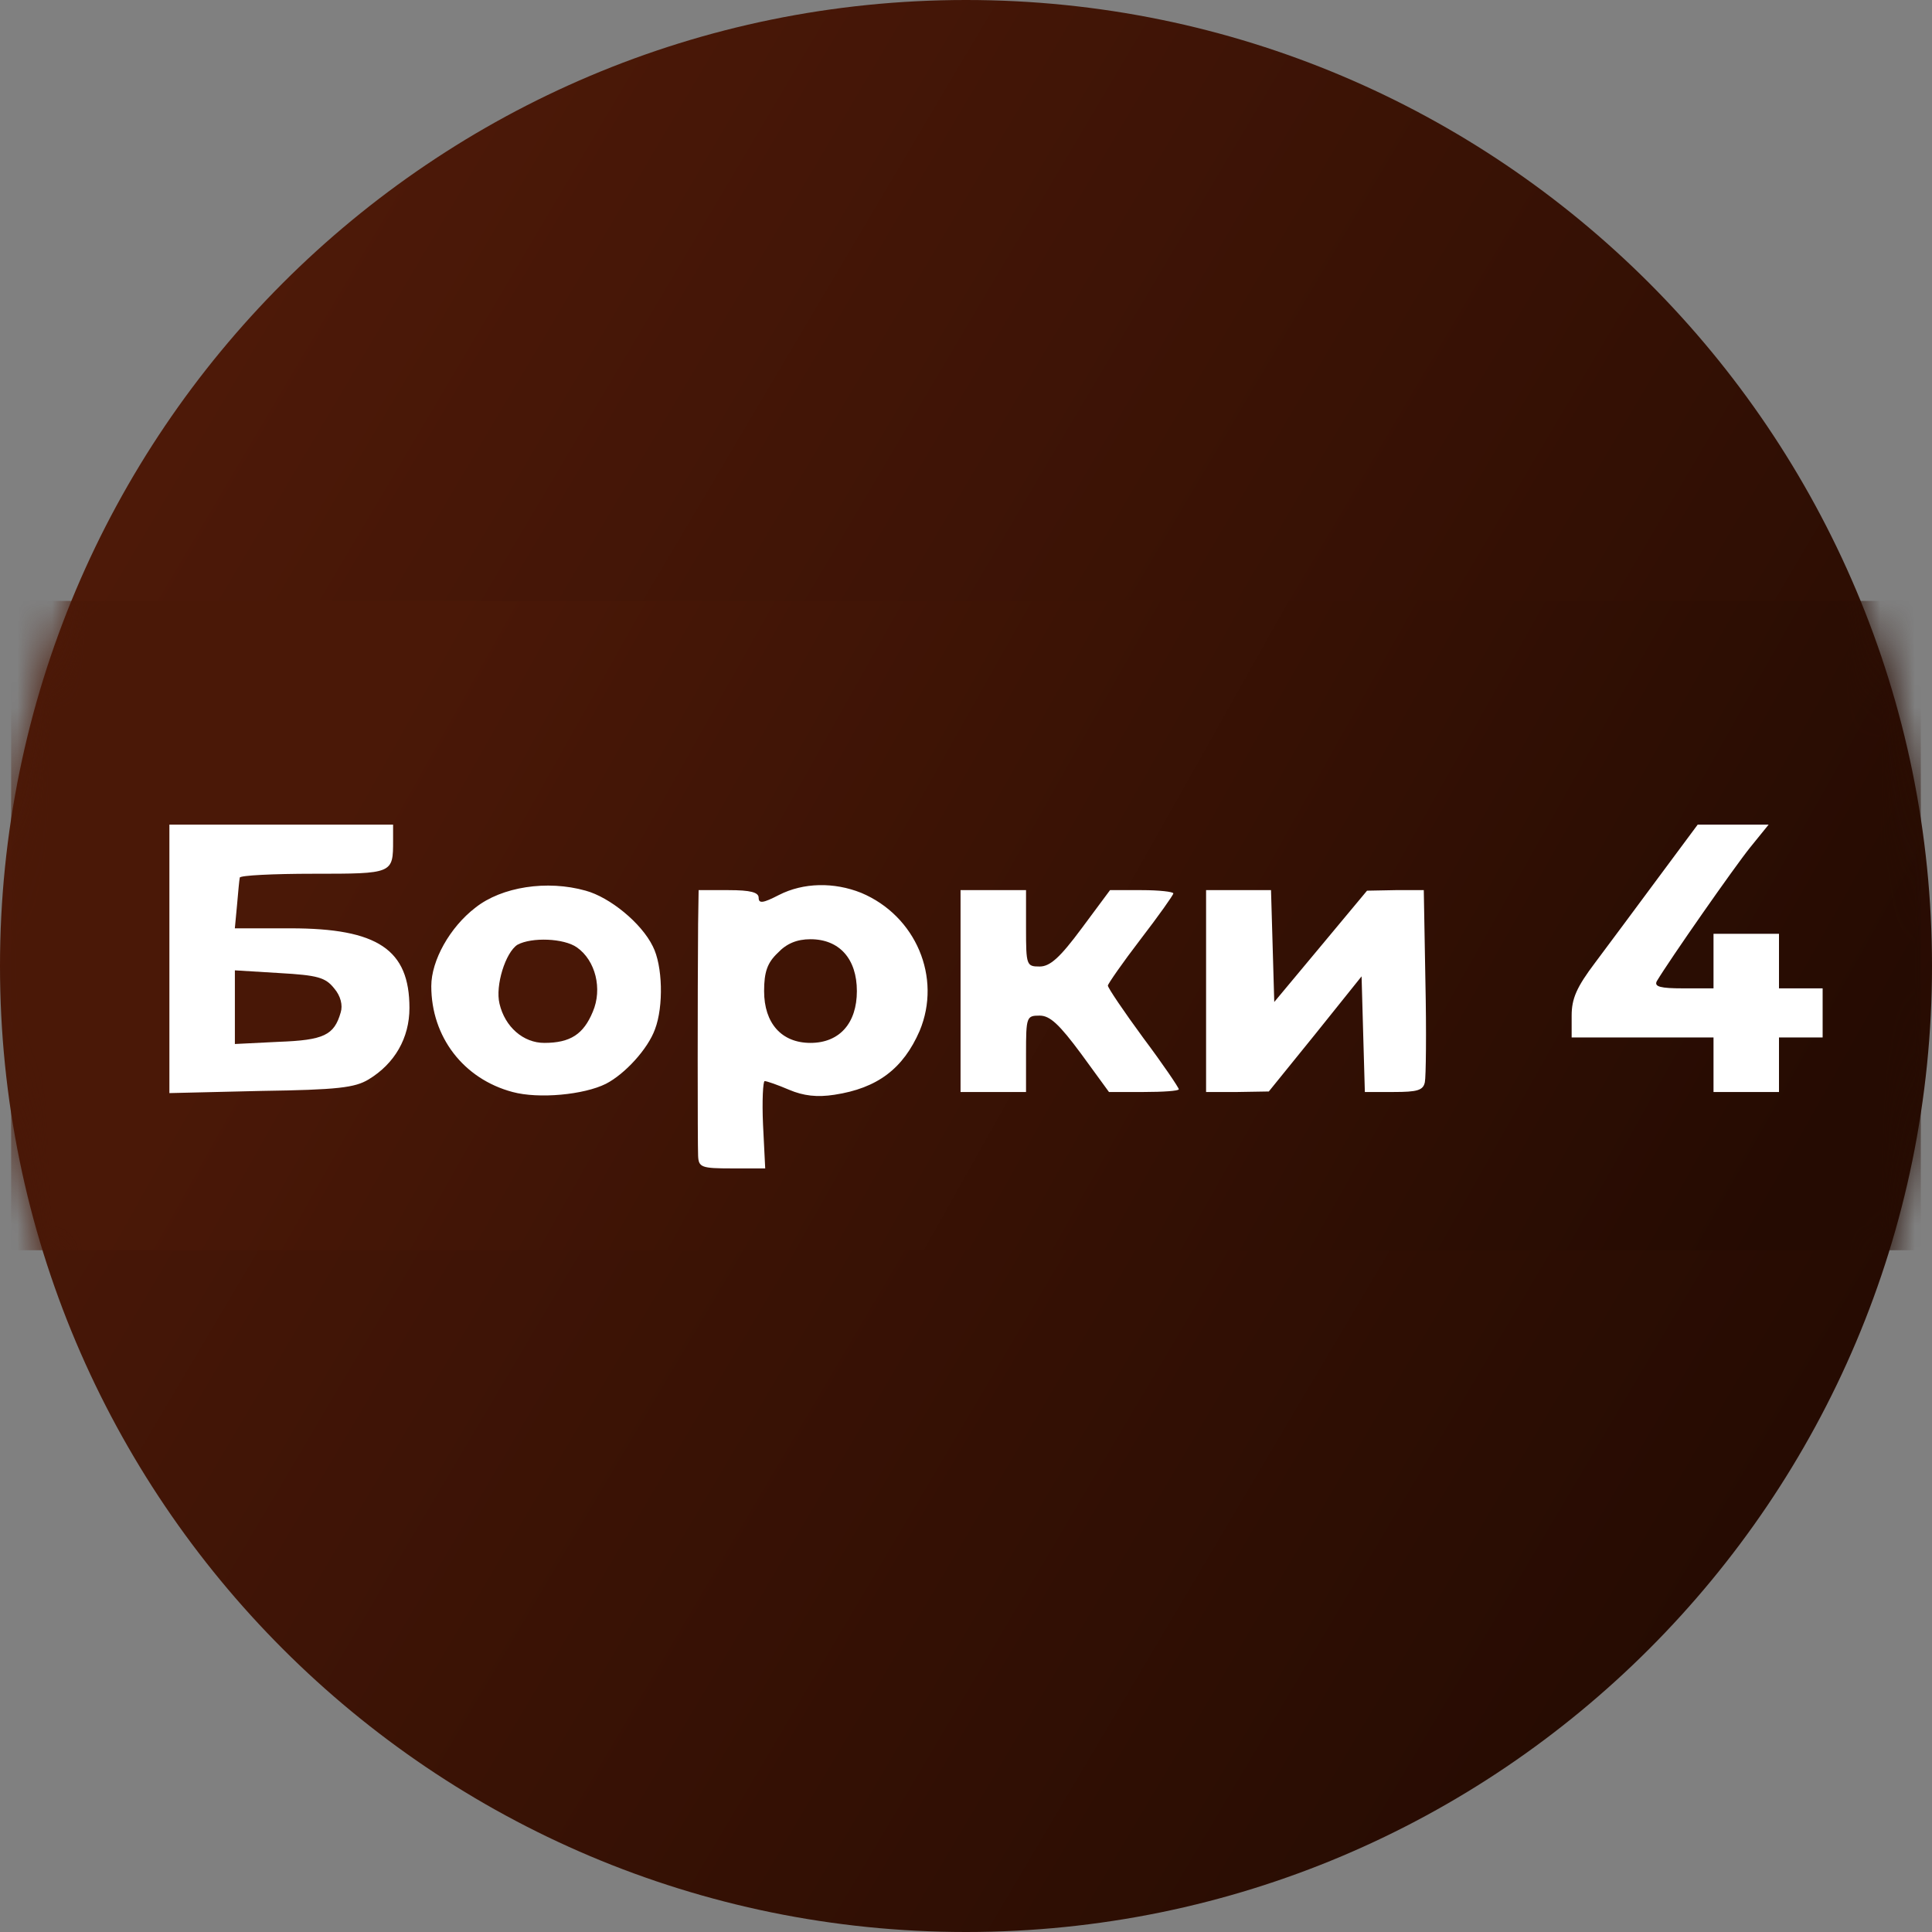
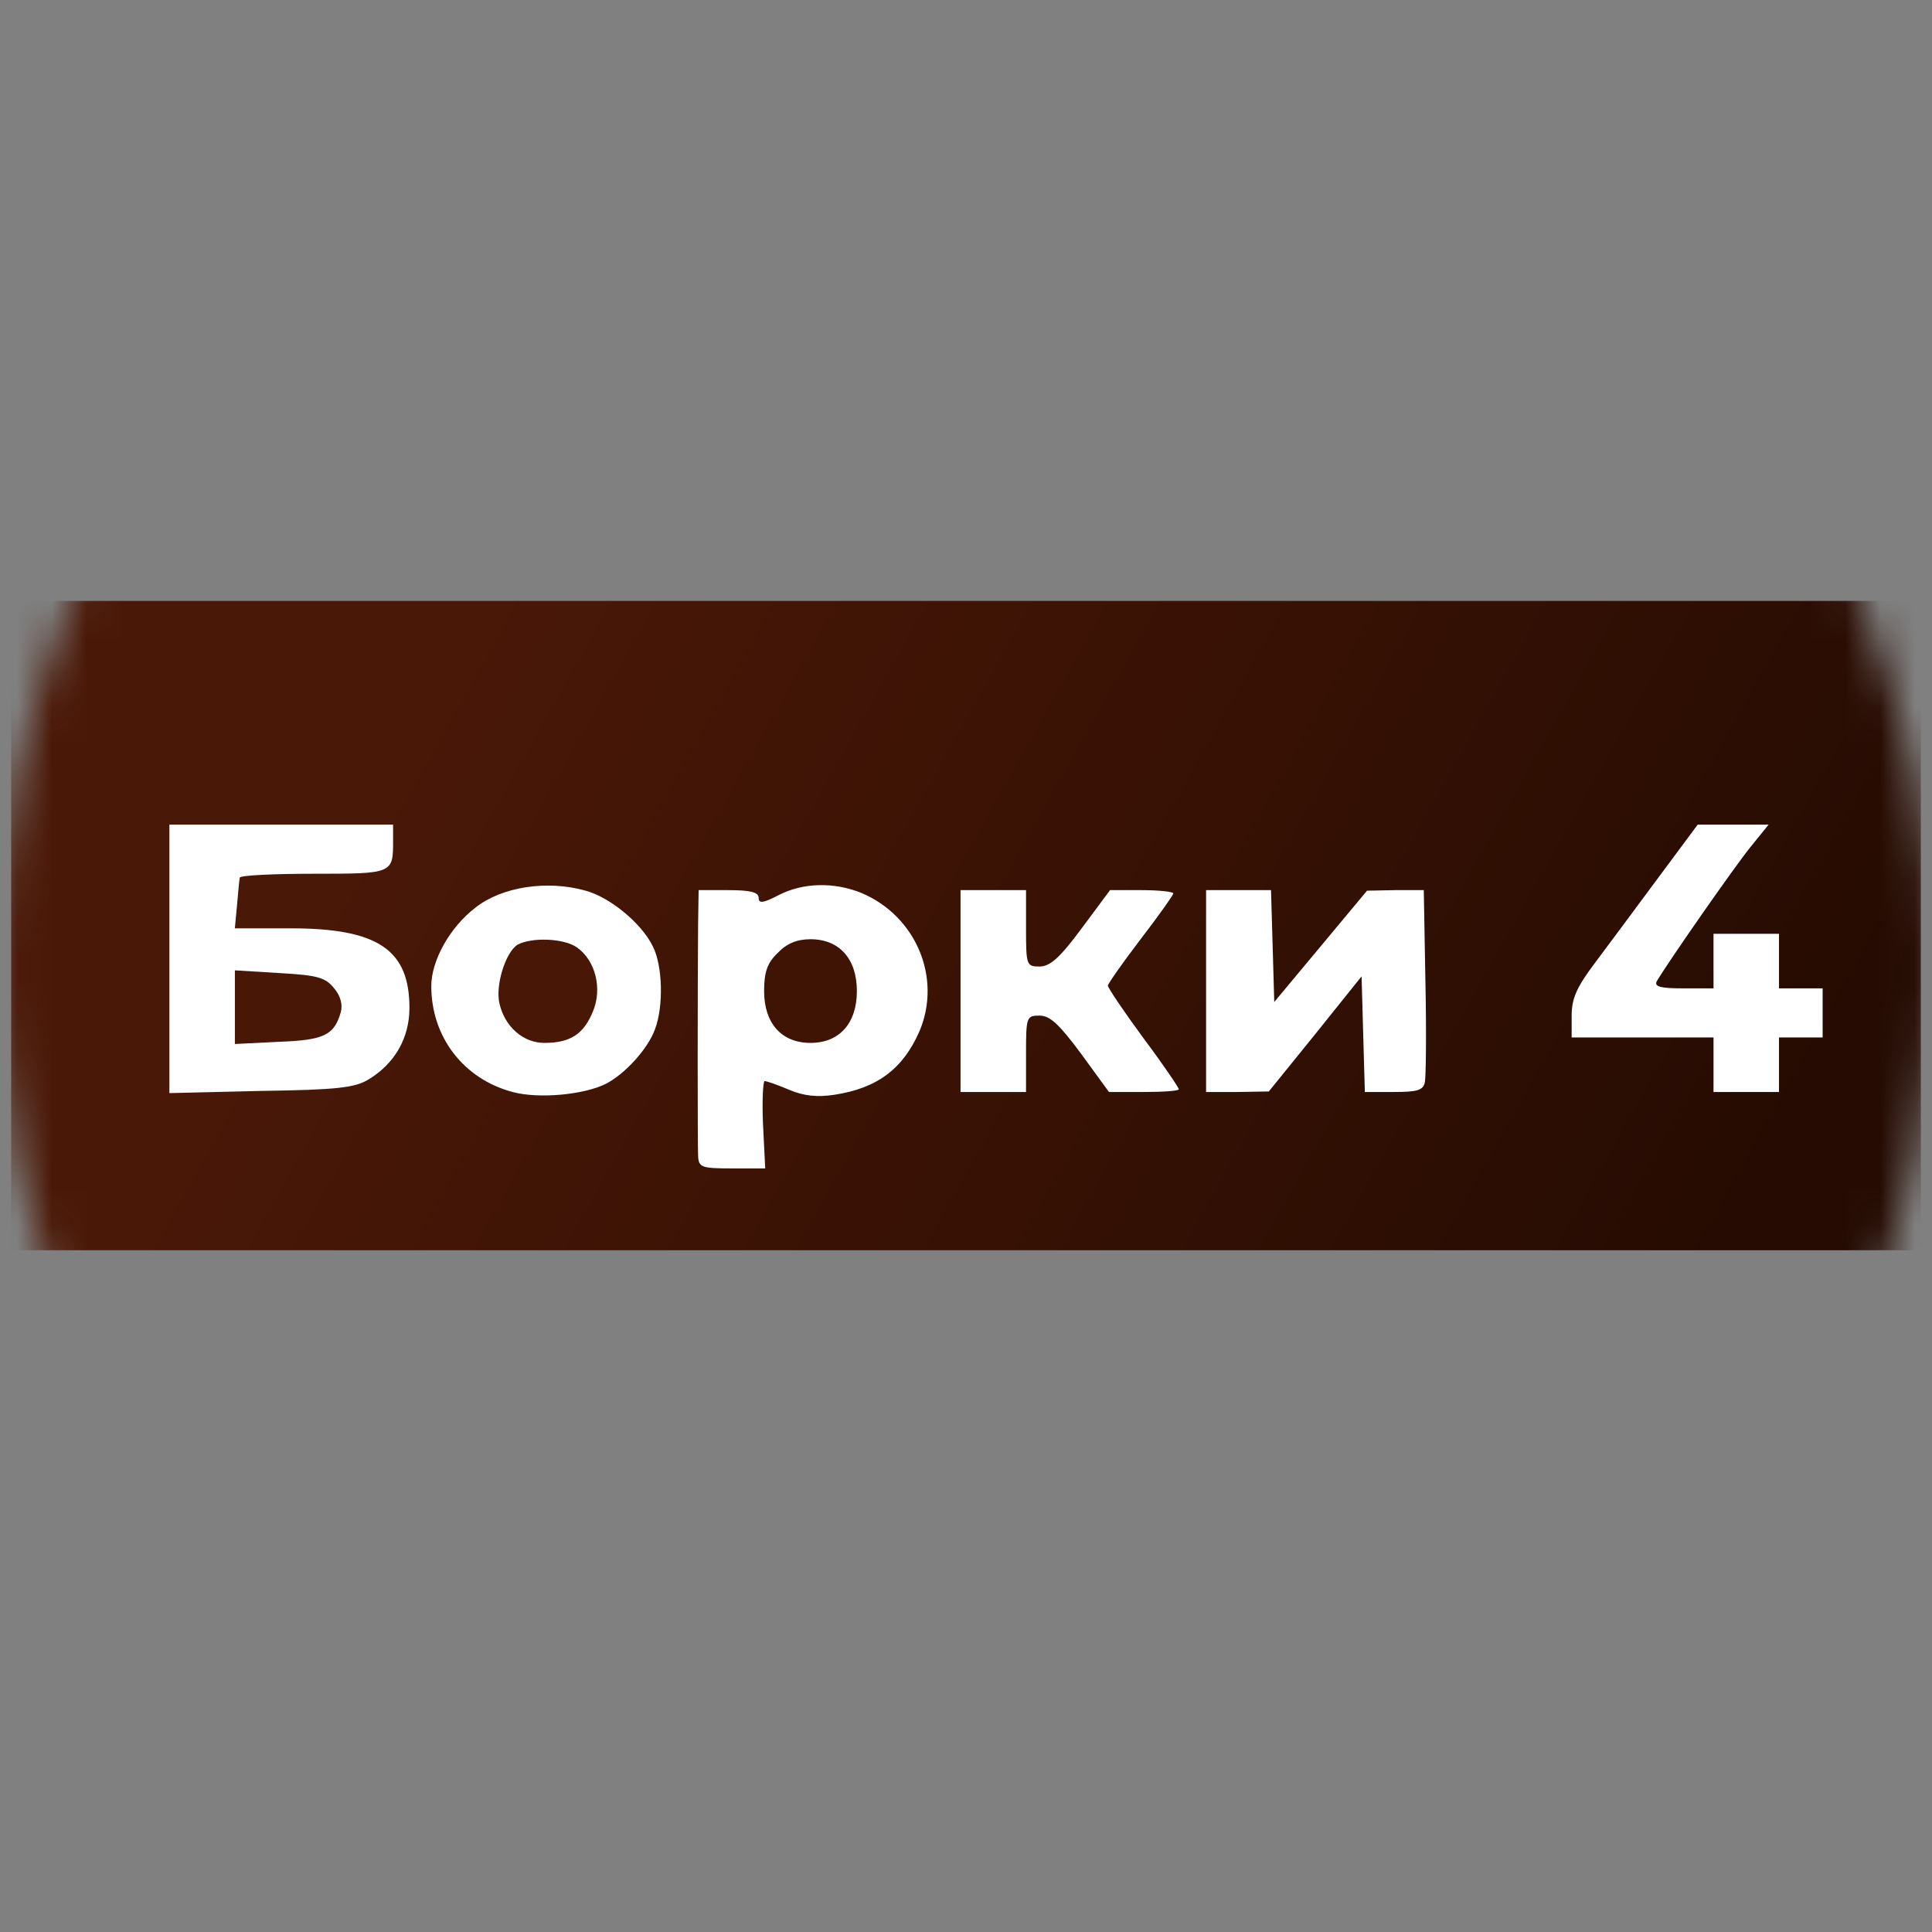
<svg xmlns="http://www.w3.org/2000/svg" width="56" height="56" viewBox="0 0 56 56" fill="none">
  <rect x="0" y="0" width="56" height="56" fill="#808080" stroke="none" />
  <g clip-path="url(#clip0_479_174)">
-     <path d="M56 28C56 12.536 43.464 0 28 0C12.536 0 0 12.536 0 28C0 43.464 12.536 56 28 56C43.464 56 56 43.464 56 28Z" fill="url(#paint0_linear_479_174)" />
    <mask id="mask0_479_174" style="mask-type:alpha" maskUnits="userSpaceOnUse" x="0" y="0" width="56" height="56">
      <circle cx="28" cy="28" r="28" fill="#D9D9D9" />
    </mask>
    <g mask="url(#mask0_479_174)">
      <rect x="4.499" y="23.015" width="49.6" height="11.766" fill="white" />
      <path d="M0.323 26.829V36.239H28H55.676V26.829V17.419H28H0.323V26.829ZM11.394 24.362C11.394 25.326 11.394 25.326 9.085 25.326C7.915 25.326 6.966 25.374 6.95 25.437C6.934 25.516 6.902 25.864 6.871 26.228L6.807 26.908H8.421C10.951 26.908 11.868 27.525 11.868 29.217C11.868 30.087 11.441 30.83 10.682 31.289C10.287 31.526 9.797 31.589 7.567 31.621L4.91 31.684V27.794V23.903H8.152H11.394V24.362ZM50.726 24.567C50.268 25.137 48.401 27.809 48.022 28.442C47.943 28.6 48.133 28.648 48.781 28.648H49.667V27.857V27.066H50.616H51.565V27.857V28.648H52.197H52.83V29.359V30.071H52.197H51.565V30.862V31.652H50.616H49.667V30.862V30.071H47.611H45.555V29.438C45.555 28.948 45.697 28.616 46.235 27.904C46.614 27.398 47.437 26.291 48.069 25.437L49.208 23.903H50.236H51.264L50.726 24.567ZM16.977 25.817C17.672 26.006 18.59 26.75 18.922 27.43C19.207 27.983 19.238 29.169 18.985 29.834C18.78 30.403 18.115 31.131 17.562 31.415C16.929 31.732 15.617 31.858 14.857 31.652C13.434 31.273 12.501 30.055 12.501 28.584C12.501 27.841 13.039 26.876 13.782 26.307C14.541 25.706 15.854 25.5 16.977 25.817ZM24.963 25.88C26.545 26.544 27.304 28.331 26.656 29.881C26.181 30.972 25.438 31.542 24.188 31.732C23.682 31.811 23.287 31.763 22.876 31.589C22.544 31.447 22.227 31.336 22.164 31.336C22.117 31.336 22.085 31.905 22.117 32.601L22.18 33.867H21.215C20.329 33.867 20.25 33.835 20.235 33.503C20.219 33.155 20.219 28.711 20.235 26.781L20.25 25.801H21.12C21.753 25.801 21.99 25.864 21.99 26.022C21.99 26.196 22.117 26.18 22.575 25.943C23.287 25.579 24.173 25.564 24.963 25.88ZM29.74 26.908C29.74 27.983 29.755 28.015 30.135 28.015C30.435 28.015 30.72 27.762 31.353 26.908L32.175 25.801H33.092C33.599 25.801 34.01 25.848 34.01 25.896C34.01 25.943 33.583 26.544 33.061 27.224C32.539 27.904 32.112 28.521 32.112 28.568C32.112 28.632 32.571 29.312 33.14 30.087C33.709 30.846 34.168 31.526 34.168 31.573C34.168 31.621 33.709 31.652 33.156 31.652H32.144L31.337 30.545C30.704 29.691 30.435 29.438 30.135 29.438C29.755 29.438 29.74 29.47 29.74 30.545V31.652H28.791H27.842V28.727V25.801H28.791H29.74V26.908ZM36.888 27.414L36.935 29.043L38.28 27.43L39.624 25.817L40.447 25.801H41.269L41.316 28.442C41.348 29.913 41.332 31.225 41.3 31.368C41.253 31.605 41.079 31.652 40.399 31.652H39.561L39.513 29.976L39.466 28.3L38.122 29.976L36.777 31.637L35.876 31.652H34.959V28.727V25.801H35.907H36.841L36.888 27.414Z" fill="url(#paint1_linear_479_174)" />
      <path d="M6.808 29.201V30.261L8.073 30.198C9.386 30.15 9.686 30.008 9.876 29.344C9.939 29.138 9.876 28.869 9.686 28.648C9.433 28.332 9.212 28.268 8.104 28.205L6.808 28.126V29.201Z" fill="#481706" />
      <path d="M15 27.383C14.652 27.604 14.351 28.569 14.478 29.091C14.636 29.771 15.174 30.229 15.775 30.229C16.534 30.229 16.913 29.976 17.182 29.328C17.467 28.664 17.262 27.841 16.724 27.462C16.344 27.193 15.411 27.161 15 27.383Z" fill="#481706" />
      <path d="M22.544 27.62C22.243 27.904 22.148 28.173 22.148 28.727C22.148 29.66 22.654 30.229 23.492 30.229C24.331 30.229 24.837 29.66 24.837 28.727C24.837 27.794 24.331 27.224 23.492 27.224C23.097 27.224 22.797 27.351 22.544 27.62Z" fill="#3F1405" />
    </g>
  </g>
  <defs>
    <linearGradient id="paint0_linear_479_174" x1="53.65" y1="41.372" x2="5.065" y2="12.623" gradientUnits="userSpaceOnUse">
      <stop stop-color="#250B02" />
      <stop offset="1" stop-color="#4D1908" />
    </linearGradient>
    <linearGradient id="paint1_linear_479_174" x1="51.372" y1="35.526" x2="14.603" y2="14.851" gradientUnits="userSpaceOnUse">
      <stop stop-color="#250B02" />
      <stop offset="1" stop-color="#4A1807" />
    </linearGradient>
    <clipPath id="clip0_479_174">
      <rect width="56" height="56" fill="white" />
    </clipPath>
  </defs>
</svg>